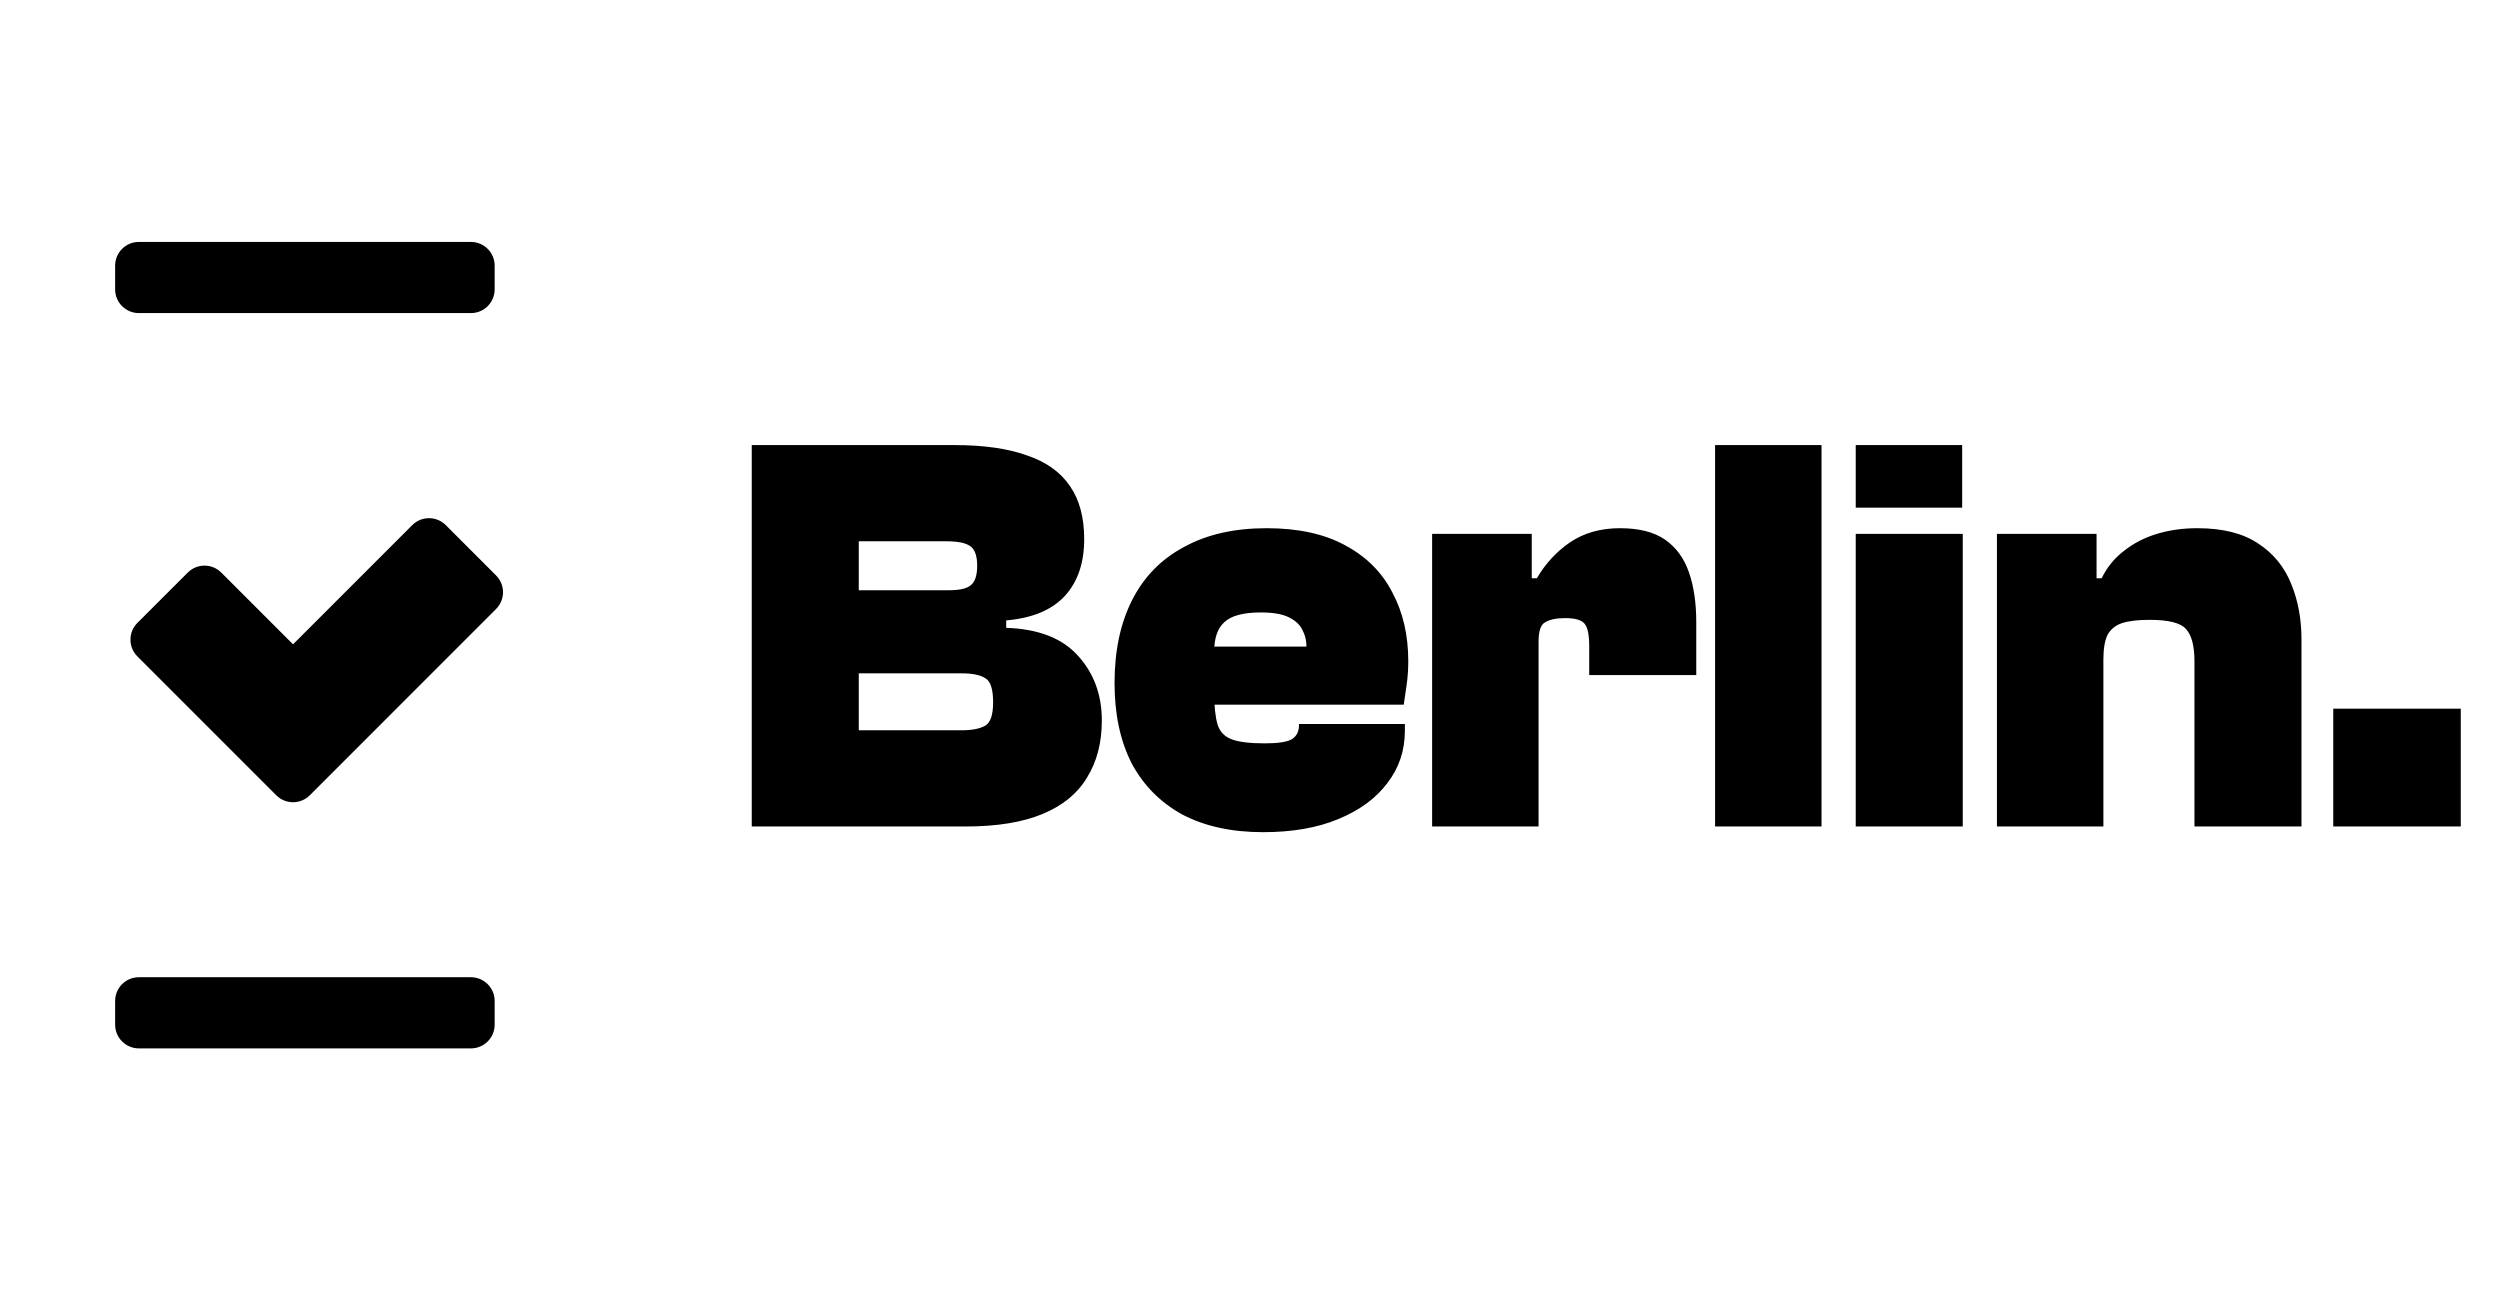
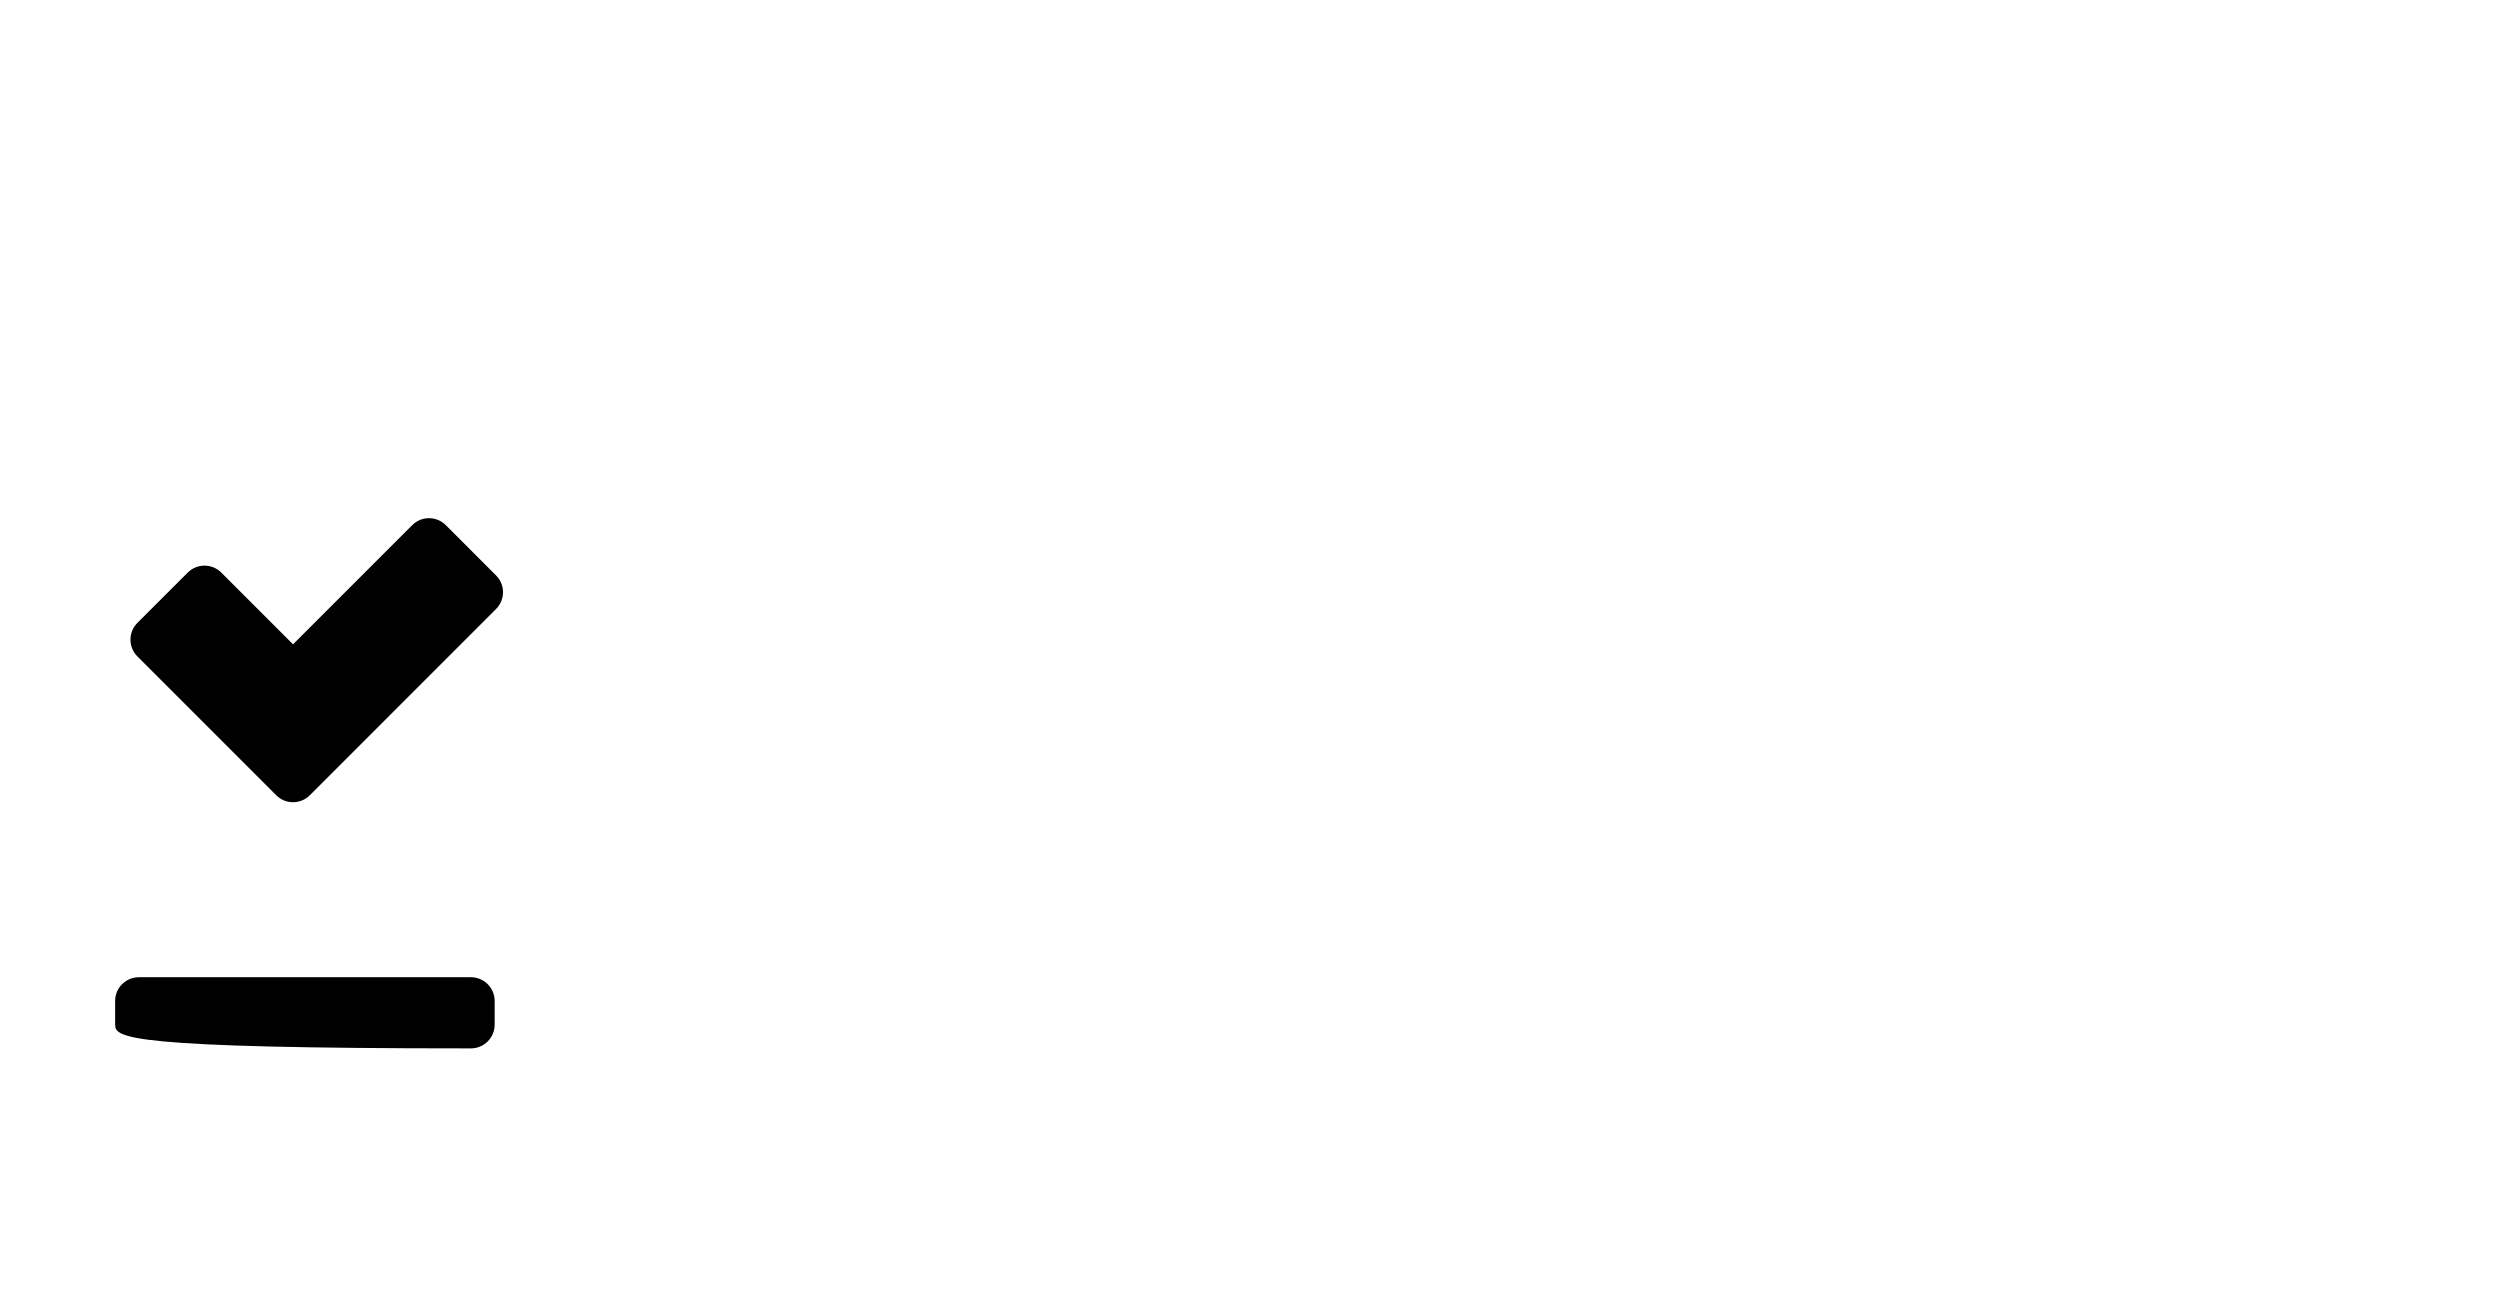
<svg xmlns="http://www.w3.org/2000/svg" width="93" height="48" viewBox="0 0 93 48" fill="none">
  <g clip-path="url(#clip0_116_864)">
-     <path d="M35.927 30.745H27.965V16.557H35.504C36.591 16.557 37.487 16.684 38.193 16.938C38.913 17.178 39.449 17.559 39.802 18.082C40.155 18.59 40.332 19.246 40.332 20.051C40.332 20.94 40.092 21.646 39.612 22.169C39.132 22.691 38.405 22.994 37.431 23.079V23.355C38.631 23.397 39.52 23.743 40.099 24.392C40.692 25.042 40.988 25.846 40.988 26.806C40.988 27.625 40.805 28.331 40.438 28.924C40.085 29.517 39.534 29.969 38.786 30.279C38.038 30.59 37.085 30.745 35.927 30.745ZM31.946 25.049V27.166H35.779C36.16 27.166 36.449 27.11 36.647 26.997C36.845 26.884 36.944 26.595 36.944 26.129C36.944 25.649 36.852 25.352 36.668 25.239C36.485 25.112 36.188 25.049 35.779 25.049H31.946ZM31.946 20.136V21.957H35.292C35.701 21.957 35.976 21.893 36.118 21.766C36.273 21.639 36.351 21.399 36.351 21.046C36.351 20.665 36.259 20.418 36.075 20.305C35.906 20.192 35.616 20.136 35.207 20.136H31.946ZM46.988 30.957C45.817 30.957 44.814 30.738 43.981 30.3C43.163 29.849 42.534 29.213 42.097 28.395C41.673 27.562 41.461 26.566 41.461 25.409C41.461 24.209 41.68 23.178 42.118 22.317C42.556 21.456 43.198 20.799 44.045 20.348C44.892 19.882 45.916 19.649 47.116 19.649C48.287 19.649 49.261 19.86 50.038 20.284C50.828 20.707 51.414 21.293 51.796 22.042C52.191 22.776 52.388 23.63 52.388 24.604C52.388 24.9 52.367 25.197 52.325 25.493C52.283 25.79 52.247 26.03 52.219 26.213H43.156V24.053H48.767L48.598 24.159C48.612 23.905 48.57 23.679 48.471 23.482C48.386 23.27 48.217 23.1 47.963 22.973C47.723 22.846 47.37 22.783 46.904 22.783C46.254 22.783 45.803 22.903 45.548 23.143C45.294 23.369 45.167 23.736 45.167 24.244V25.747C45.167 26.27 45.21 26.672 45.294 26.954C45.379 27.223 45.556 27.406 45.824 27.505C46.092 27.604 46.501 27.653 47.052 27.653C47.532 27.653 47.864 27.604 48.047 27.505C48.231 27.392 48.323 27.216 48.323 26.976V26.933H52.261V27.188C52.261 27.922 52.043 28.571 51.605 29.136C51.181 29.7 50.574 30.145 49.784 30.47C49.007 30.794 48.076 30.957 46.988 30.957ZM57.235 30.745H53.275V19.86H56.981V22.952L57.235 23.058V30.745ZM57.235 23.863H56.43V21.512H57.171C57.482 20.976 57.891 20.531 58.399 20.178C58.922 19.825 59.543 19.649 60.263 19.649C60.969 19.649 61.526 19.79 61.936 20.072C62.345 20.355 62.642 20.757 62.825 21.279C63.009 21.802 63.101 22.423 63.101 23.143V25.112H59.119V24.032C59.119 23.623 59.063 23.348 58.95 23.206C58.837 23.065 58.597 22.994 58.23 22.994C57.905 22.994 57.658 23.044 57.489 23.143C57.319 23.227 57.235 23.468 57.235 23.863ZM67.761 30.745H63.801V16.557H67.761V30.745ZM72.993 18.886H69.033V16.557H72.993V18.886ZM73.014 30.745H69.033V19.86H73.014V30.745ZM85.615 30.745H81.634V24.604C81.634 24.025 81.528 23.623 81.316 23.397C81.119 23.171 80.667 23.058 79.961 23.058C79.523 23.058 79.178 23.1 78.923 23.185C78.683 23.27 78.507 23.418 78.394 23.63C78.295 23.842 78.246 24.145 78.246 24.54H77.61V21.512H78.182C78.38 21.103 78.655 20.764 79.008 20.496C79.361 20.213 79.77 20.002 80.236 19.86C80.702 19.719 81.203 19.649 81.74 19.649C82.686 19.649 83.441 19.839 84.006 20.22C84.57 20.587 84.98 21.089 85.234 21.724C85.488 22.345 85.615 23.03 85.615 23.778V30.745ZM78.246 30.745H74.286V19.86H77.992V22.846L78.246 22.952V30.745ZM91.541 30.745H86.797V26.362H91.541V30.745Z" fill="black" />
-     <path d="M17.518 11.647H5.166C4.678 11.647 4.283 11.252 4.283 10.765V9.882C4.283 9.395 4.678 9 5.166 9H17.518C18.006 9 18.401 9.395 18.401 9.882V10.765C18.401 11.252 18.006 11.647 17.518 11.647Z" fill="black" />
-     <path d="M17.518 39H5.166C4.678 39 4.283 38.605 4.283 38.118V37.235C4.283 36.748 4.678 36.353 5.166 36.353H17.518C18.006 36.353 18.401 36.748 18.401 37.235V38.118C18.401 38.605 18.006 39 17.518 39Z" fill="black" />
+     <path d="M17.518 39C4.678 39 4.283 38.605 4.283 38.118V37.235C4.283 36.748 4.678 36.353 5.166 36.353H17.518C18.006 36.353 18.401 36.748 18.401 37.235V38.118C18.401 38.605 18.006 39 17.518 39Z" fill="black" />
    <path fill-rule="evenodd" clip-rule="evenodd" d="M18.454 21.407C18.799 21.751 18.799 22.31 18.454 22.654L11.525 29.584C11.18 29.929 10.621 29.929 10.277 29.584L5.112 24.419C4.767 24.075 4.767 23.516 5.112 23.171L6.984 21.3C7.328 20.955 7.887 20.955 8.232 21.3L10.901 23.969L15.335 19.535C15.679 19.19 16.238 19.19 16.583 19.535L18.454 21.407Z" fill="black" />
  </g>
  <defs>
    <clipPath id="clip0_116_864">
      <rect width="92" height="30" fill="white" transform="translate(0.754 9)" />
    </clipPath>
  </defs>
</svg>